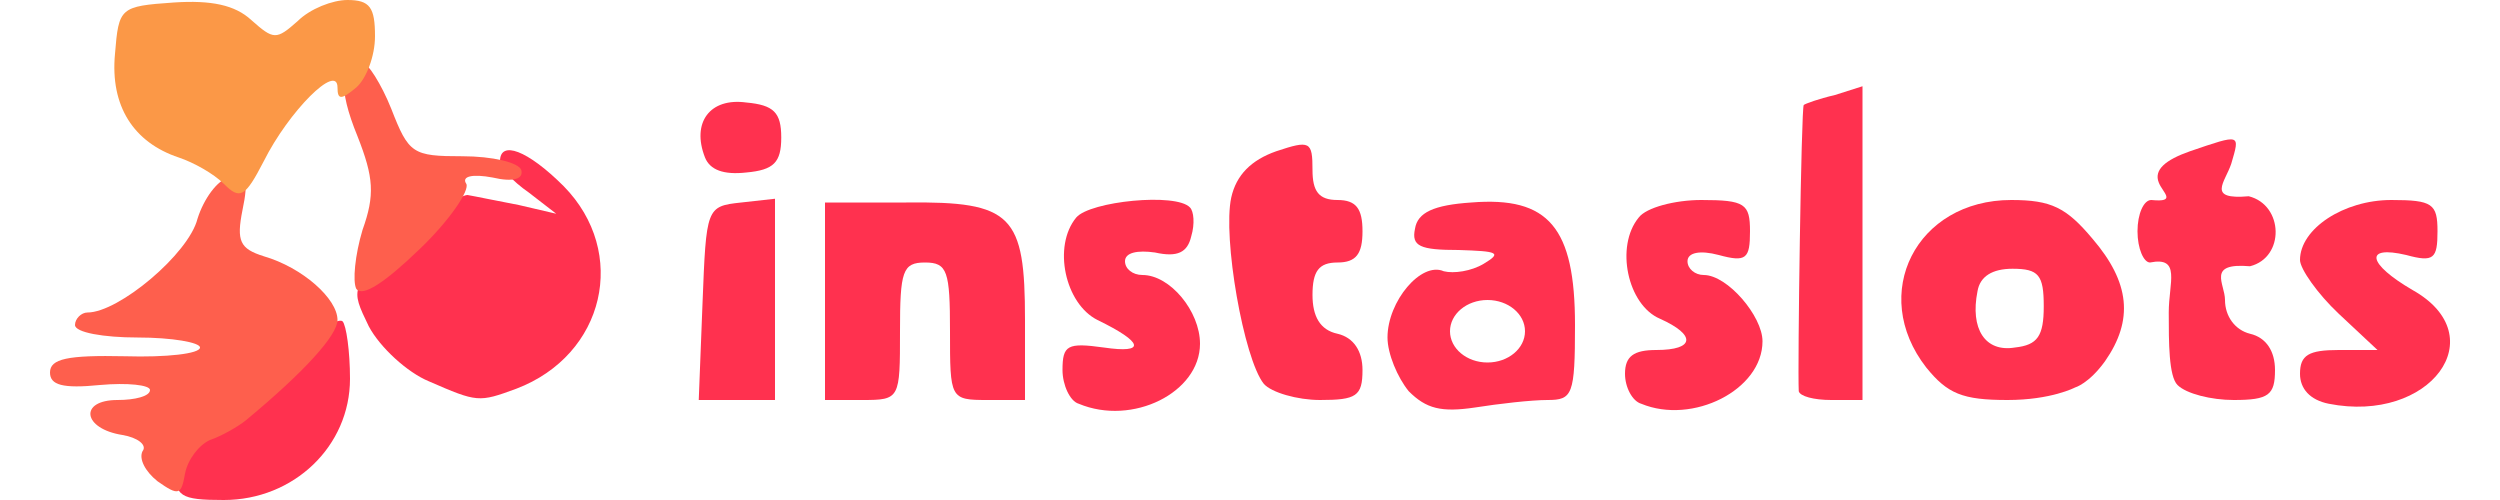
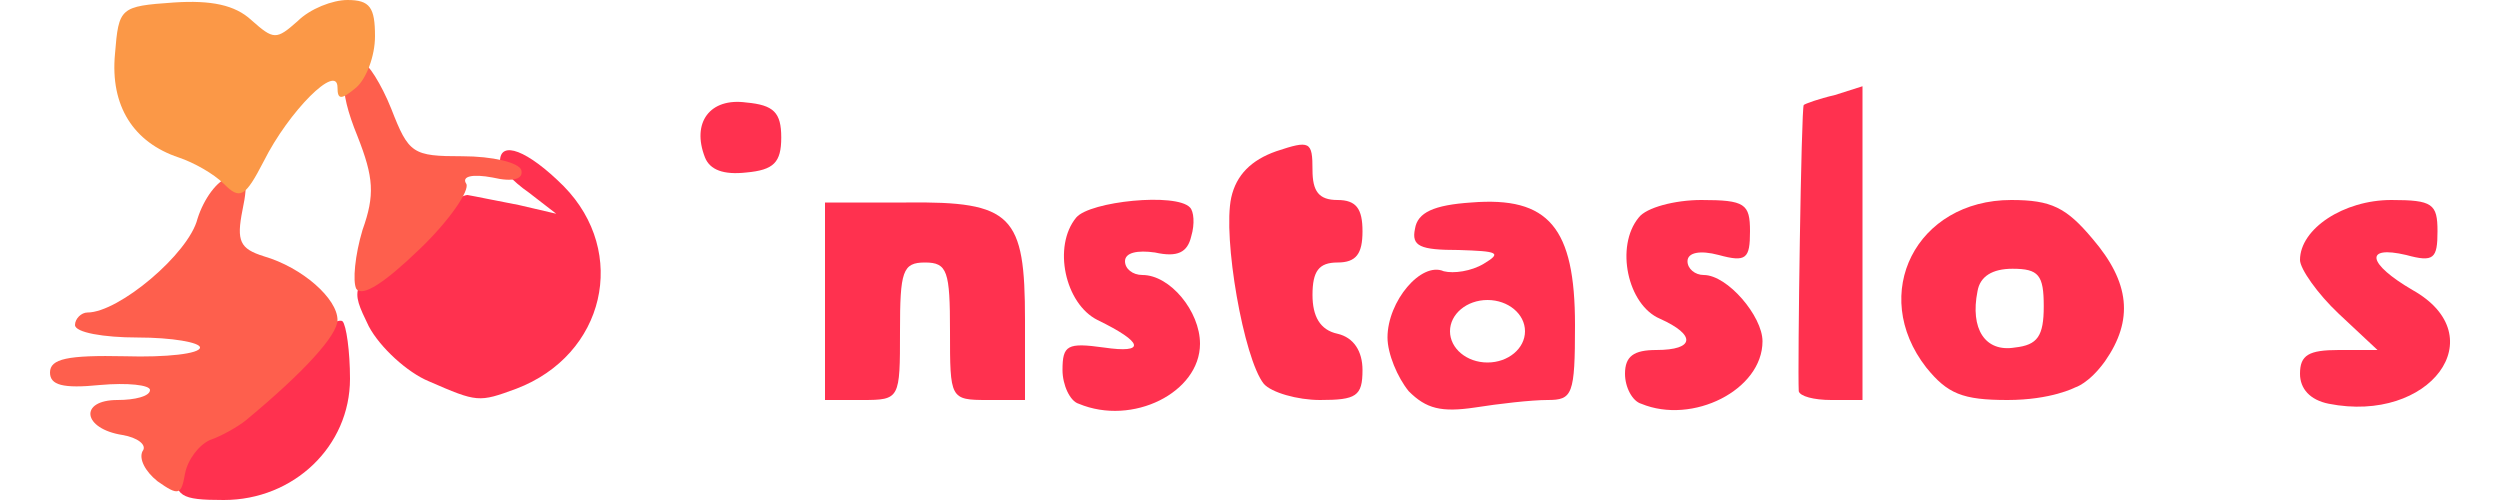
<svg xmlns="http://www.w3.org/2000/svg" width="200" height="40" viewBox="0 0 192 40" fill="none">
  <path d="M10 37.5C10 35.7 10.5 35 12 35C13.1 35 14 34.3 14 33.5C14 32.7 14.4 32 14.9 32C15.4 32 17.4 30.4 19.3 28.5C21.2 26.6 23 25.4 23.4 25.7C23.7 26 24 28.1 24 30.3C24 35.7 19.5 40 13.9 40C10.4 40 10 39.7 10 37.5Z" fill="#FF314F" />
  <path d="M82.3 32.3C81.6 32.1 81 30.8 81 29.6C81 27.6 81.4 27.4 84.3 27.8C87.7 28.3 87.5 27.4 83.8 25.6C81.2 24.3 80.2 19.7 82.1 17.4C83.2 16.1 90.1 15.4 91.2 16.6C91.5 16.9 91.6 17.9 91.3 18.9C91 20.2 90.2 20.6 88.4 20.2C87 20 86 20.2 86 20.9C86 21.5 86.6 22 87.4 22C89.6 22 92 24.9 92 27.5C92 31.4 86.6 34.1 82.3 32.3Z" fill="#FF314F" />
  <path d="M127.3 32.3C126.6 32.1 126 31 126 29.9C126 28.5 126.7 28 128.5 28C131.6 28 131.7 26.8 128.8 25.5C126.2 24.4 125.2 19.7 127.1 17.4C127.7 16.6 130 16 132.1 16C135.6 16 136 16.3 136 18.5C136 20.7 135.7 21 133.5 20.4C132 20 131 20.2 131 20.9C131 21.5 131.6 22 132.3 22C134.2 22 137 25.3 137 27.3C137 31.2 131.4 34 127.3 32.3Z" fill="#FF314F" />
  <path d="M182.3 32.3C180.8 32 180 31.1 180 29.9C180 28.4 180.7 28 183.1 28H186.2L183.1 25.1C181.4 23.5 180 21.5 180 20.8C180 18.3 183.5 16 187.3 16C190.6 16 191 16.3 191 18.5C191 20.7 190.7 21 188.5 20.4C185.1 19.6 185.4 21.1 189 23.2C195.6 26.9 190.4 33.9 182.3 32.3Z" fill="#FF314F" />
  <path d="M30.3 30.5C28.6 29.8 26.4 27.8 25.5 26.1C24 23 24 23 28.2 19.3C30.5 17.2 32.8 15.6 33.4 15.6C34 15.7 35.9 16.1 37.5 16.4L40.5 17.1L38.3 15.4C37 14.5 36 13.4 36 12.9C36 11.2 38.2 12 41.1 14.9C46.3 20.2 44.4 28.4 37.3 31.1C34.3 32.2 34.2 32.2 30.3 30.5Z" fill="#FF314F" />
-   <path d="M52.2 24.3C52.5 16.6 52.5 16.5 55.3 16.2L58 15.9V23.9V32H55H51.9L52.2 24.3Z" fill="#FF314F" />
  <path d="M62 24.1V16.2H68.5C77 16.1 78 17.2 78 25.6V32H75C72 32 72 31.9 72 26.5C72 21.7 71.8 21 70 21C68.2 21 68 21.7 68 26.5C68 31.9 68 32 65 32H62V24.1Z" fill="#FF314F" />
  <path d="M97.1 30.7C95.5 28.7 93.8 19 94.5 15.8C94.9 14 96.1 12.8 98.1 12.1C100.8 11.2 101 11.3 101 13.6C101 15.3 101.5 16 103 16C104.5 16 105 16.7 105 18.5C105 20.3 104.5 21 103 21C101.5 21 101 21.7 101 23.6C101 25.3 101.6 26.4 103 26.7C104.3 27 105 28.1 105 29.6C105 31.7 104.5 32 101.6 32C99.8 32 97.7 31.4 97.1 30.7Z" fill="#FF314F" />
  <path d="M139.9 31.3C139.8 29.4 140.1 8.5 140.3 8.4C140.4 8.3 141.5 7.9 142.8 7.6L145 6.9V19.4V32H142.5C141.1 32 140 31.7 139.9 31.3Z" fill="#FF314F" />
  <path d="M150.1 29.4C145.5 23.5 149.3 16 156.9 16C160.1 16 161.3 16.6 163.4 19.1C166.4 22.6 166.7 25.6 164.4 28.9C163.1 30.7 162 31 162 31C162 31 160.1 32 156.6 32C153 32 151.8 31.5 150.1 29.4ZM159.5 24.5C159.5 22 159.1 21.5 157 21.5C155.4 21.5 154.4 22.1 154.2 23.3C153.6 26.3 154.8 28.2 157.2 27.8C159 27.6 159.5 26.9 159.5 24.5Z" fill="#FF314F" />
-   <path d="M170.2 30.8C169.5 30.1 169.5 27.4 169.5 25C169.5 22.6 170.5 20.5 168 21C167.5 21 167 19.9 167 18.5C167 17.1 167.5 16 168.1 16C170.2 16.207 169 15.4 168.7 14.6C168.3 13.6 169.2 12.8 171.2 12.1C175.3 10.7 175.2 10.7 174.5 13.1C174 14.6 172.5 16 175.9 15.7C178.7 16.4 178.8 20.6 176 21.3C172.5 21 174 22.7 174 24C174 25.3 174.8 26.4 176 26.7C177.3 27 178 28.1 178 29.6C178 31.6 177.5 32 174.7 32C172.9 32 170.9 31.5 170.2 30.8Z" fill="#FF314F" />
  <path d="M52.4 12.6C51.3 9.8 52.8 7.8 55.7 8.2C57.9 8.4 58.5 9 58.5 11C58.5 13 57.9 13.6 55.7 13.8C53.9 14 52.8 13.6 52.4 12.6Z" fill="#FF314F" />
  <path d="M8.6 38.5C7.6 37.7 7.1 36.7 7.4 36.1C7.8 35.6 7 35 5.8 34.8C2.6 34.3 2.3 32 5.4 32C6.8 32 8 31.7 8 31.2C8 30.8 6.2 30.6 4 30.8C1 31.1 0 30.8 0 29.8C0 28.7 1.4 28.4 6 28.5C9.3 28.6 12 28.3 12 27.8C12 27.4 9.8 27 7 27C4.3 27 2 26.6 2 26C2 25.5 2.5 25 3 25C5.5 25 11.1 20.3 11.8 17.5C12.3 15.9 13.4 14.4 14.3 14.2C15.7 13.9 15.9 14.4 15.4 16.8C14.9 19.3 15.2 19.9 17.1 20.5C20.2 21.4 23 23.9 23 25.6C23 26.8 20.4 29.7 15.7 33.6C15.1 34.1 13.7 34.9 12.8 35.2C11.9 35.6 11 36.8 10.8 37.9C10.5 39.6 10.3 39.7 8.6 38.5Z" fill="#FE5F4D" />
  <path d="M24.5 23.1C24.2 22.5 24.4 20.4 25 18.4C26 15.6 25.9 14.2 24.6 10.9C23 7 23.2 5 25 5C25.4 5 26.5 6.7 27.3 8.7C28.7 12.3 29 12.5 33 12.5C35.4 12.5 37.5 13 37.7 13.6C37.9 14.3 37.1 14.6 35.4 14.2C33.8 13.9 32.9 14.1 33.3 14.7C33.6 15.2 32 17.6 29.6 19.9C26.8 22.6 25 23.8 24.5 23.1Z" fill="#FE5F4D" />
  <path d="M13.9 14.7C13.1 13.9 11.5 13 10.3 12.6C6.7 11.4 4.8 8.5 5.2 4.3C5.5 0.6 5.6 0.5 9.9 0.2C12.9 0 14.8 0.4 16.1 1.6C17.9 3.2 18.1 3.2 19.8 1.7C20.8 0.7 22.6 0 23.8 0C25.6 0 26 0.6 26 2.9C26 4.5 25.3 6.3 24.5 7C23.3 8 23 8 23 7C23 5 19.1 8.9 17.1 12.9C15.6 15.8 15.2 16 13.9 14.7Z" fill="#FB9847" />
  <path fill-rule="evenodd" clip-rule="evenodd" d="M107 27C107 28.3 107.8 30.2 108.7 31.3C110.1 32.7 111.3 33 114 32.6C115.9 32.3 118.5 32 119.8 32C121.8 32 122 31.6 122 26C122 18.2 119.9 15.7 113.7 16.2C110.7 16.4 109.4 17 109.2 18.3C108.9 19.7 109.6 20 112.7 20C115.8 20.1 116.2 20.2 114.7 21.1C113.7 21.7 112.3 21.9 111.5 21.7C109.7 20.9 107 24.1 107 27ZM115 29C116.657 29 118 27.881 118 26.5C118 25.119 116.657 24 115 24C113.343 24 112 25.119 112 26.5C112 27.881 113.343 29 115 29Z" fill="#FF314F" />
</svg>